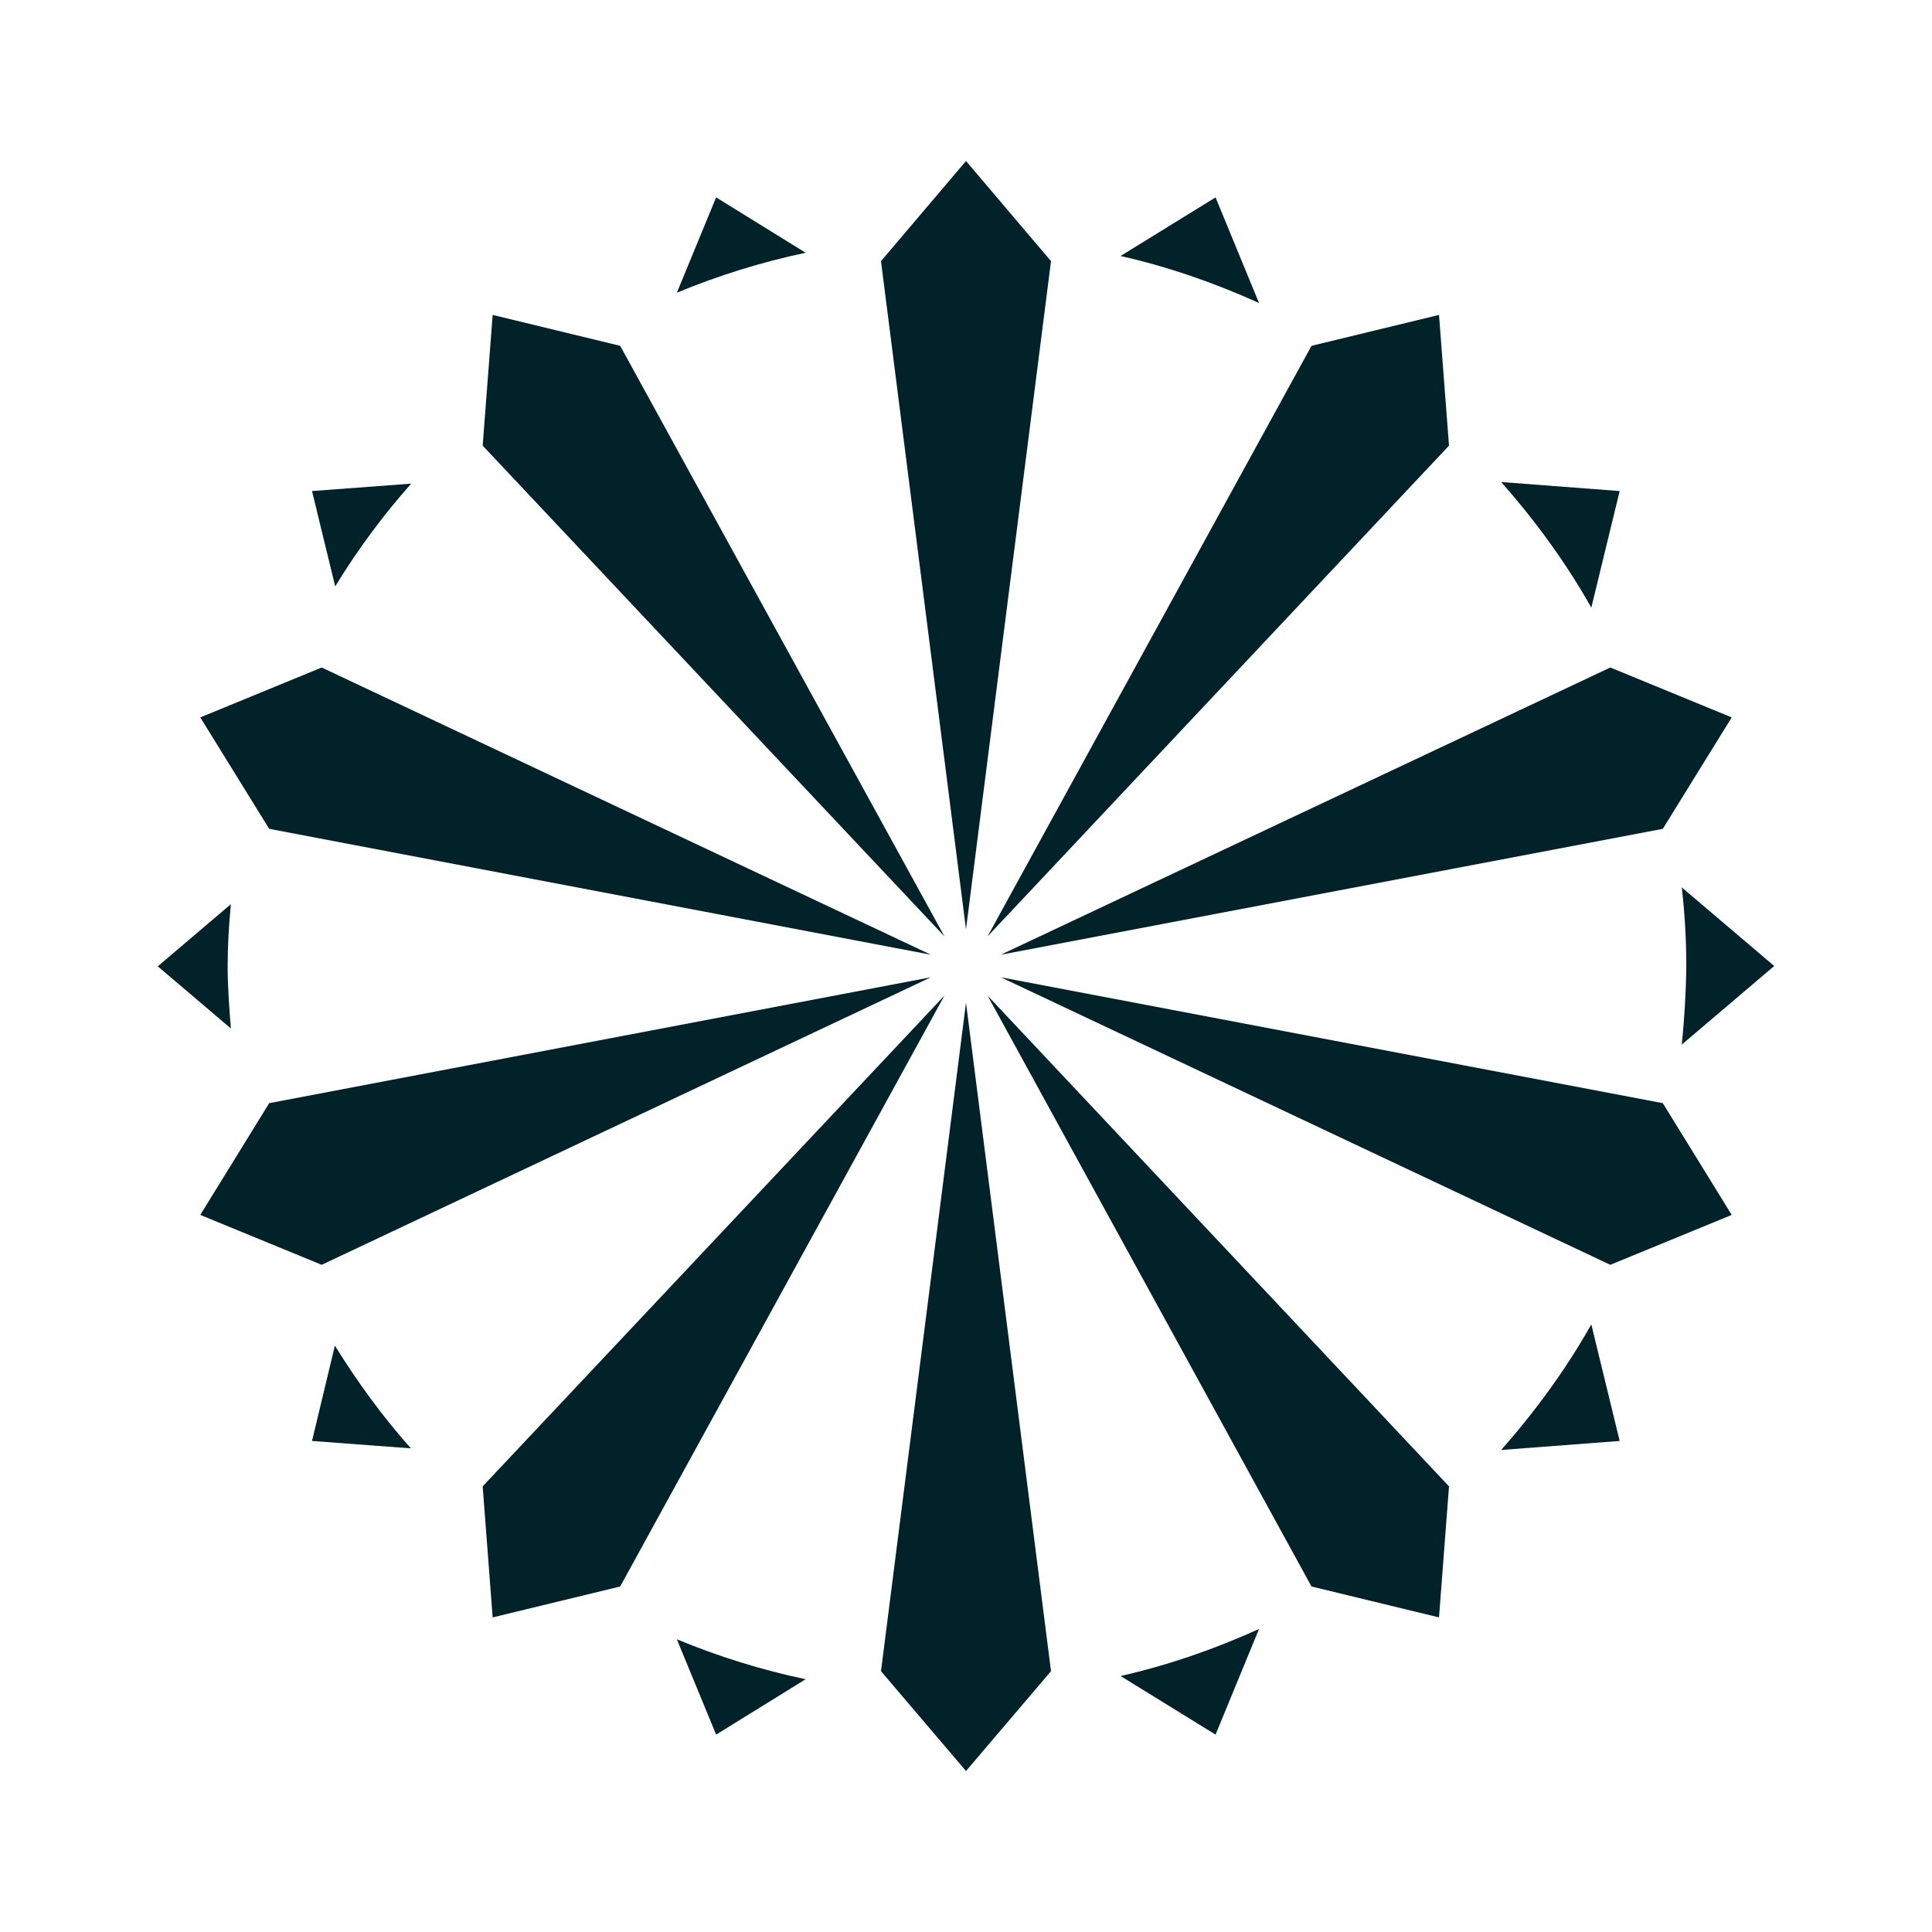
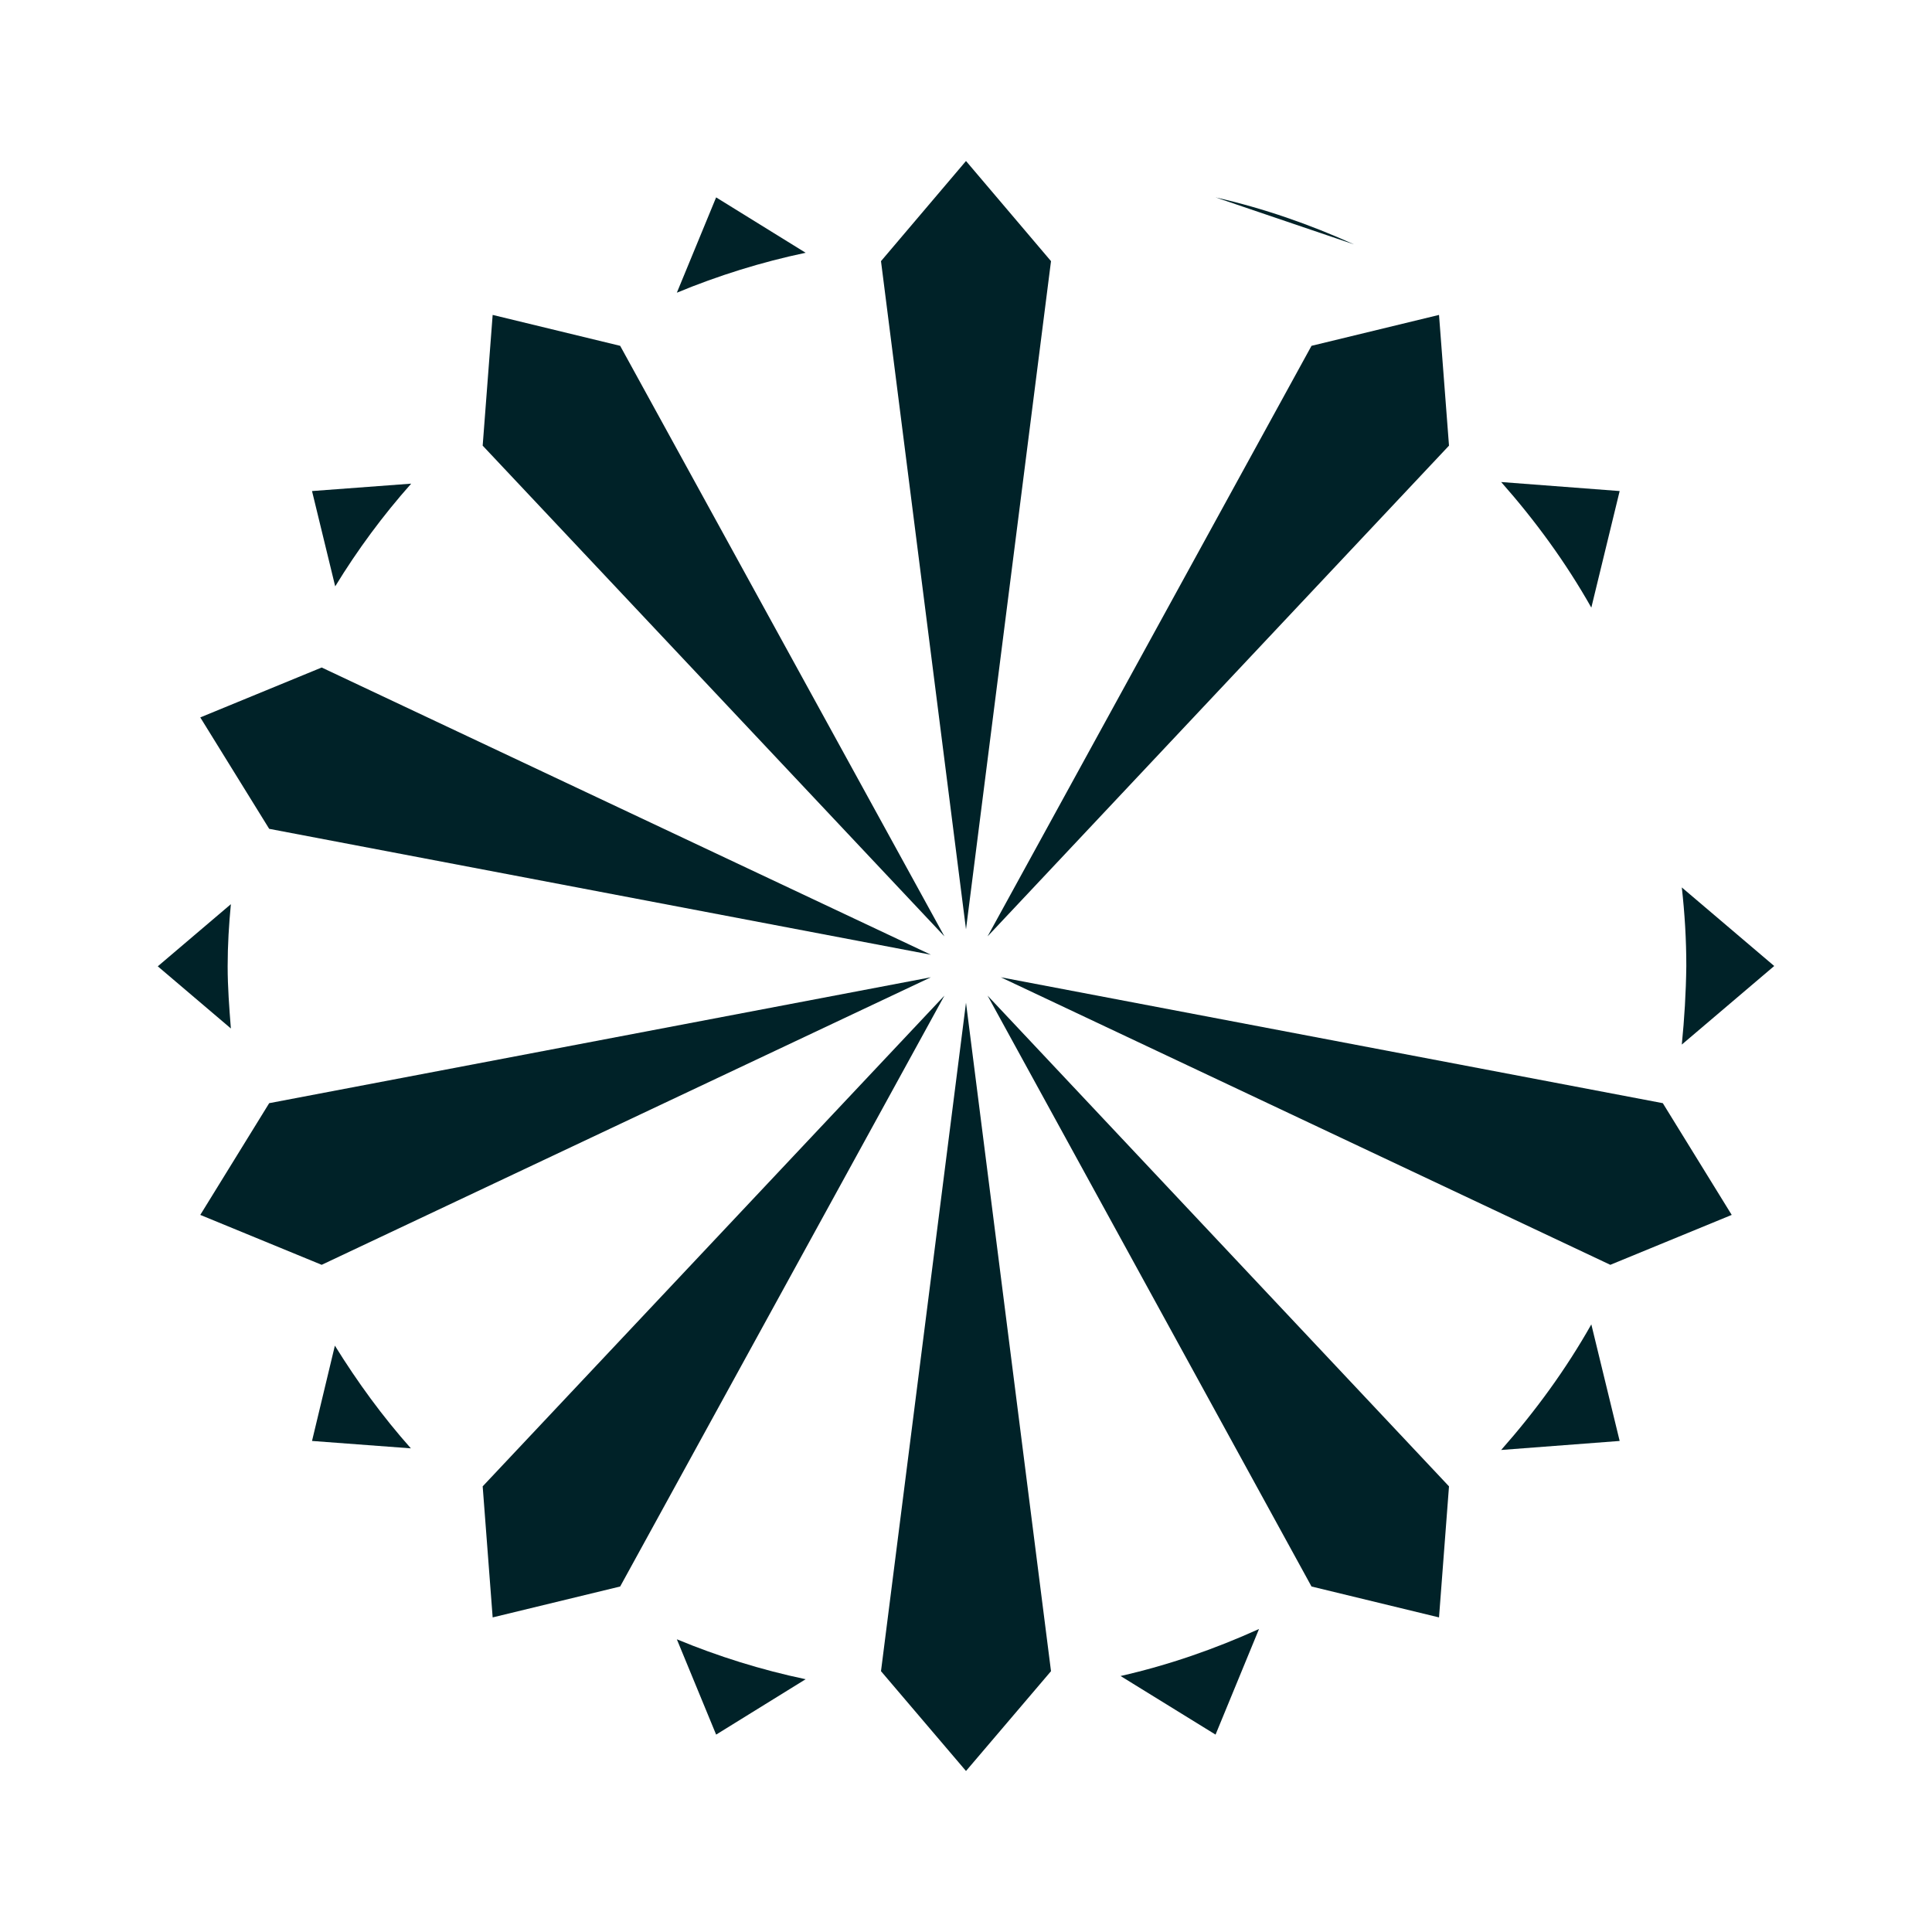
<svg xmlns="http://www.w3.org/2000/svg" version="1.1" id="Layer_1" x="0px" y="0px" viewBox="0 0 60 60" style="enable-background:new 0 0 60 60;" xml:space="preserve">
  <style type="text/css"> .st0{fill:#002228;} </style>
  <g>
    <g>
      <g>
        <polygon class="st0" points="30,5 27.36,8.11 30,28.86 32.64,8.11 " />
        <polygon class="st0" points="30,55 32.64,51.9 30,31.14 27.36,51.9 " />
        <polygon class="st0" points="15.3,9.78 14.99,13.84 29.33,29.08 19.26,10.74 " />
        <polygon class="st0" points="44.69,50.23 45,46.16 30.67,30.92 40.73,49.27 " />
        <polygon class="st0" points="6.22,22.28 8.36,25.74 28.91,29.65 9.99,20.73 " />
        <polygon class="st0" points="53.78,37.73 51.64,34.26 31.08,30.35 50.01,39.28 " />
        <polygon class="st0" points="6.22,37.73 9.99,39.28 28.91,30.35 8.36,34.26 " />
-         <polygon class="st0" points="53.78,22.28 50.01,20.73 31.08,29.65 51.64,25.74 " />
        <polygon class="st0" points="15.3,50.23 19.26,49.27 29.33,30.92 14.99,46.16 " />
        <polygon class="st0" points="44.69,9.78 40.73,10.74 30.67,29.08 45,13.84 " />
      </g>
      <g>
        <path class="st0" d="M7.17,28.08L4.9,30.01l2.27,1.93c-0.05-0.64-0.1-1.28-0.1-1.93C7.07,29.35,7.11,28.71,7.17,28.08z" />
        <path class="st0" d="M52.23,32.44L55.1,30l-2.87-2.44c0.09,0.8,0.14,1.61,0.14,2.44C52.36,30.83,52.31,31.64,52.23,32.44z" />
        <path class="st0" d="M9.69,44.75l3.07,0.23c-0.88-0.99-1.66-2.06-2.36-3.19L9.69,44.75z" />
        <path class="st0" d="M50.3,15.25l-3.68-0.28c1.06,1.2,2.01,2.5,2.8,3.9L50.3,15.25z" />
        <path class="st0" d="M22.24,53.87l2.78-1.72c-1.38-0.29-2.72-0.71-4-1.24L22.24,53.87z" />
-         <path class="st0" d="M37.75,6.13L34.8,7.95c1.5,0.34,2.93,0.84,4.3,1.46L37.75,6.13z" />
+         <path class="st0" d="M37.75,6.13c1.5,0.34,2.93,0.84,4.3,1.46L37.75,6.13z" />
        <path class="st0" d="M37.75,53.87l1.35-3.28c-1.37,0.62-2.8,1.12-4.3,1.46L37.75,53.87z" />
        <path class="st0" d="M22.24,6.13l-1.22,2.96c1.28-0.53,2.62-0.95,4-1.24L22.24,6.13z" />
        <path class="st0" d="M49.42,41.13c-0.79,1.4-1.74,2.7-2.8,3.9l3.68-0.28L49.42,41.13z" />
        <path class="st0" d="M9.69,15.25l0.72,2.96c0.69-1.13,1.48-2.2,2.36-3.19L9.69,15.25z" />
      </g>
    </g>
  </g>
</svg>